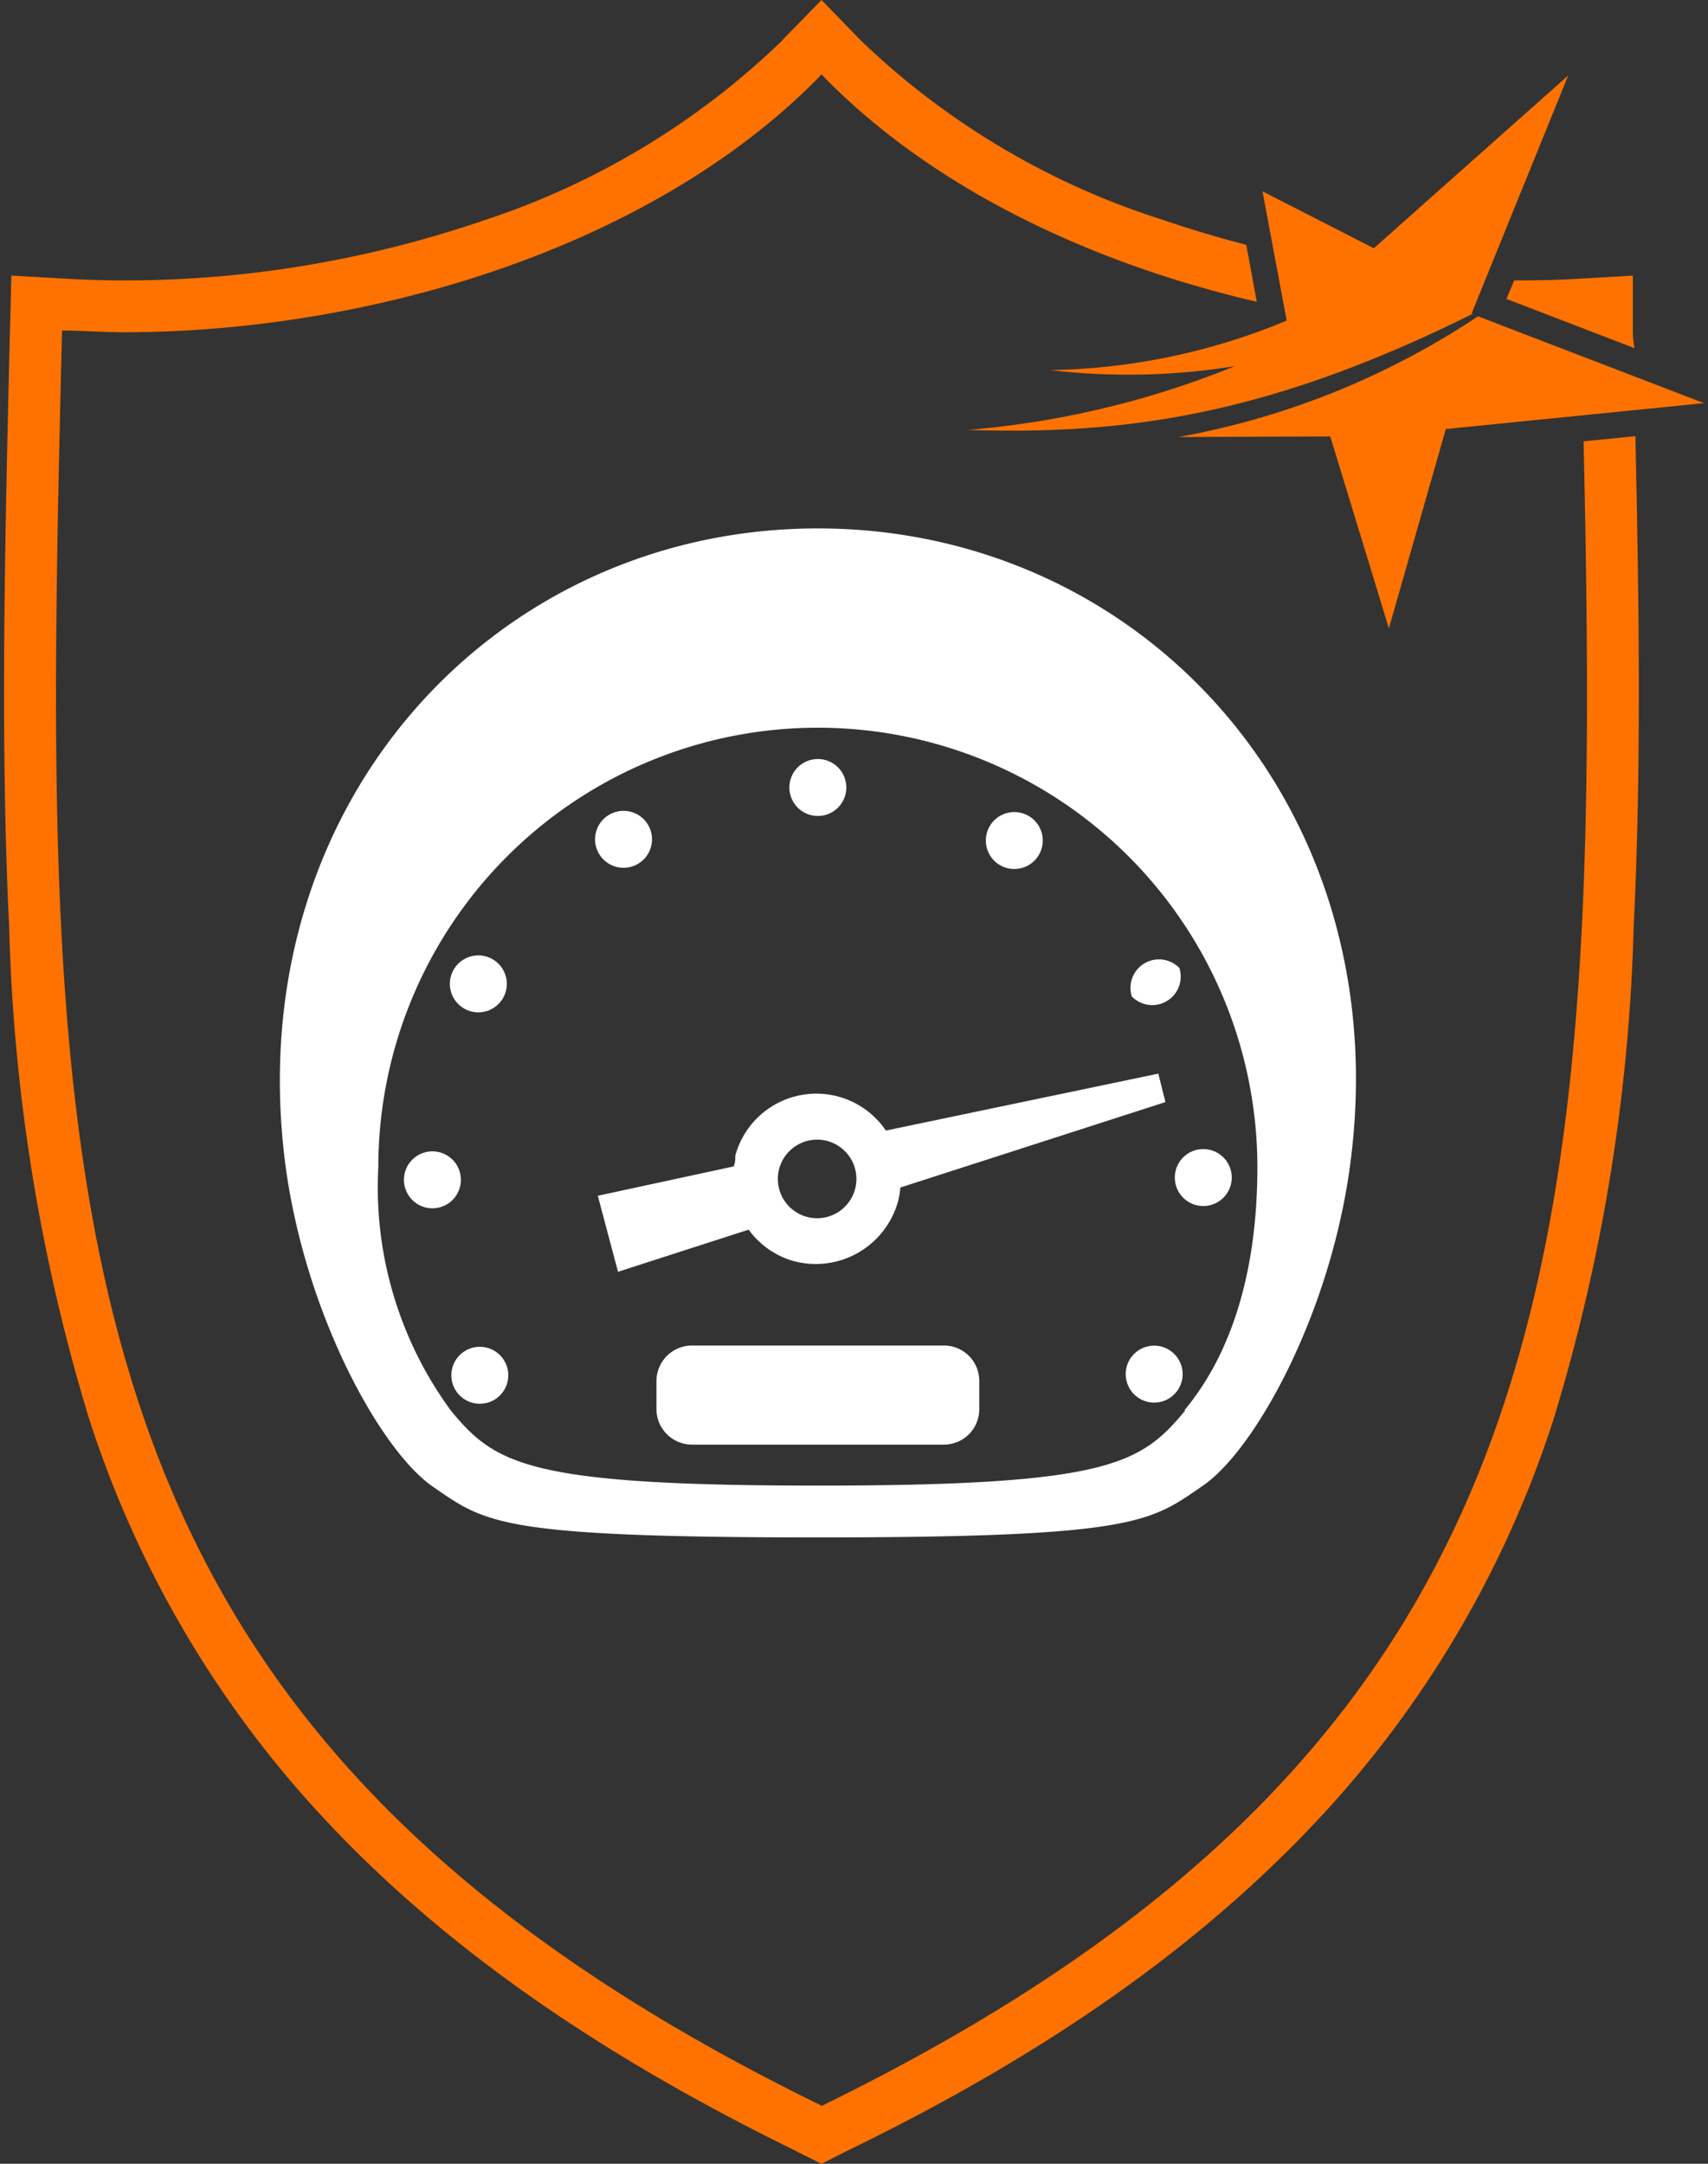
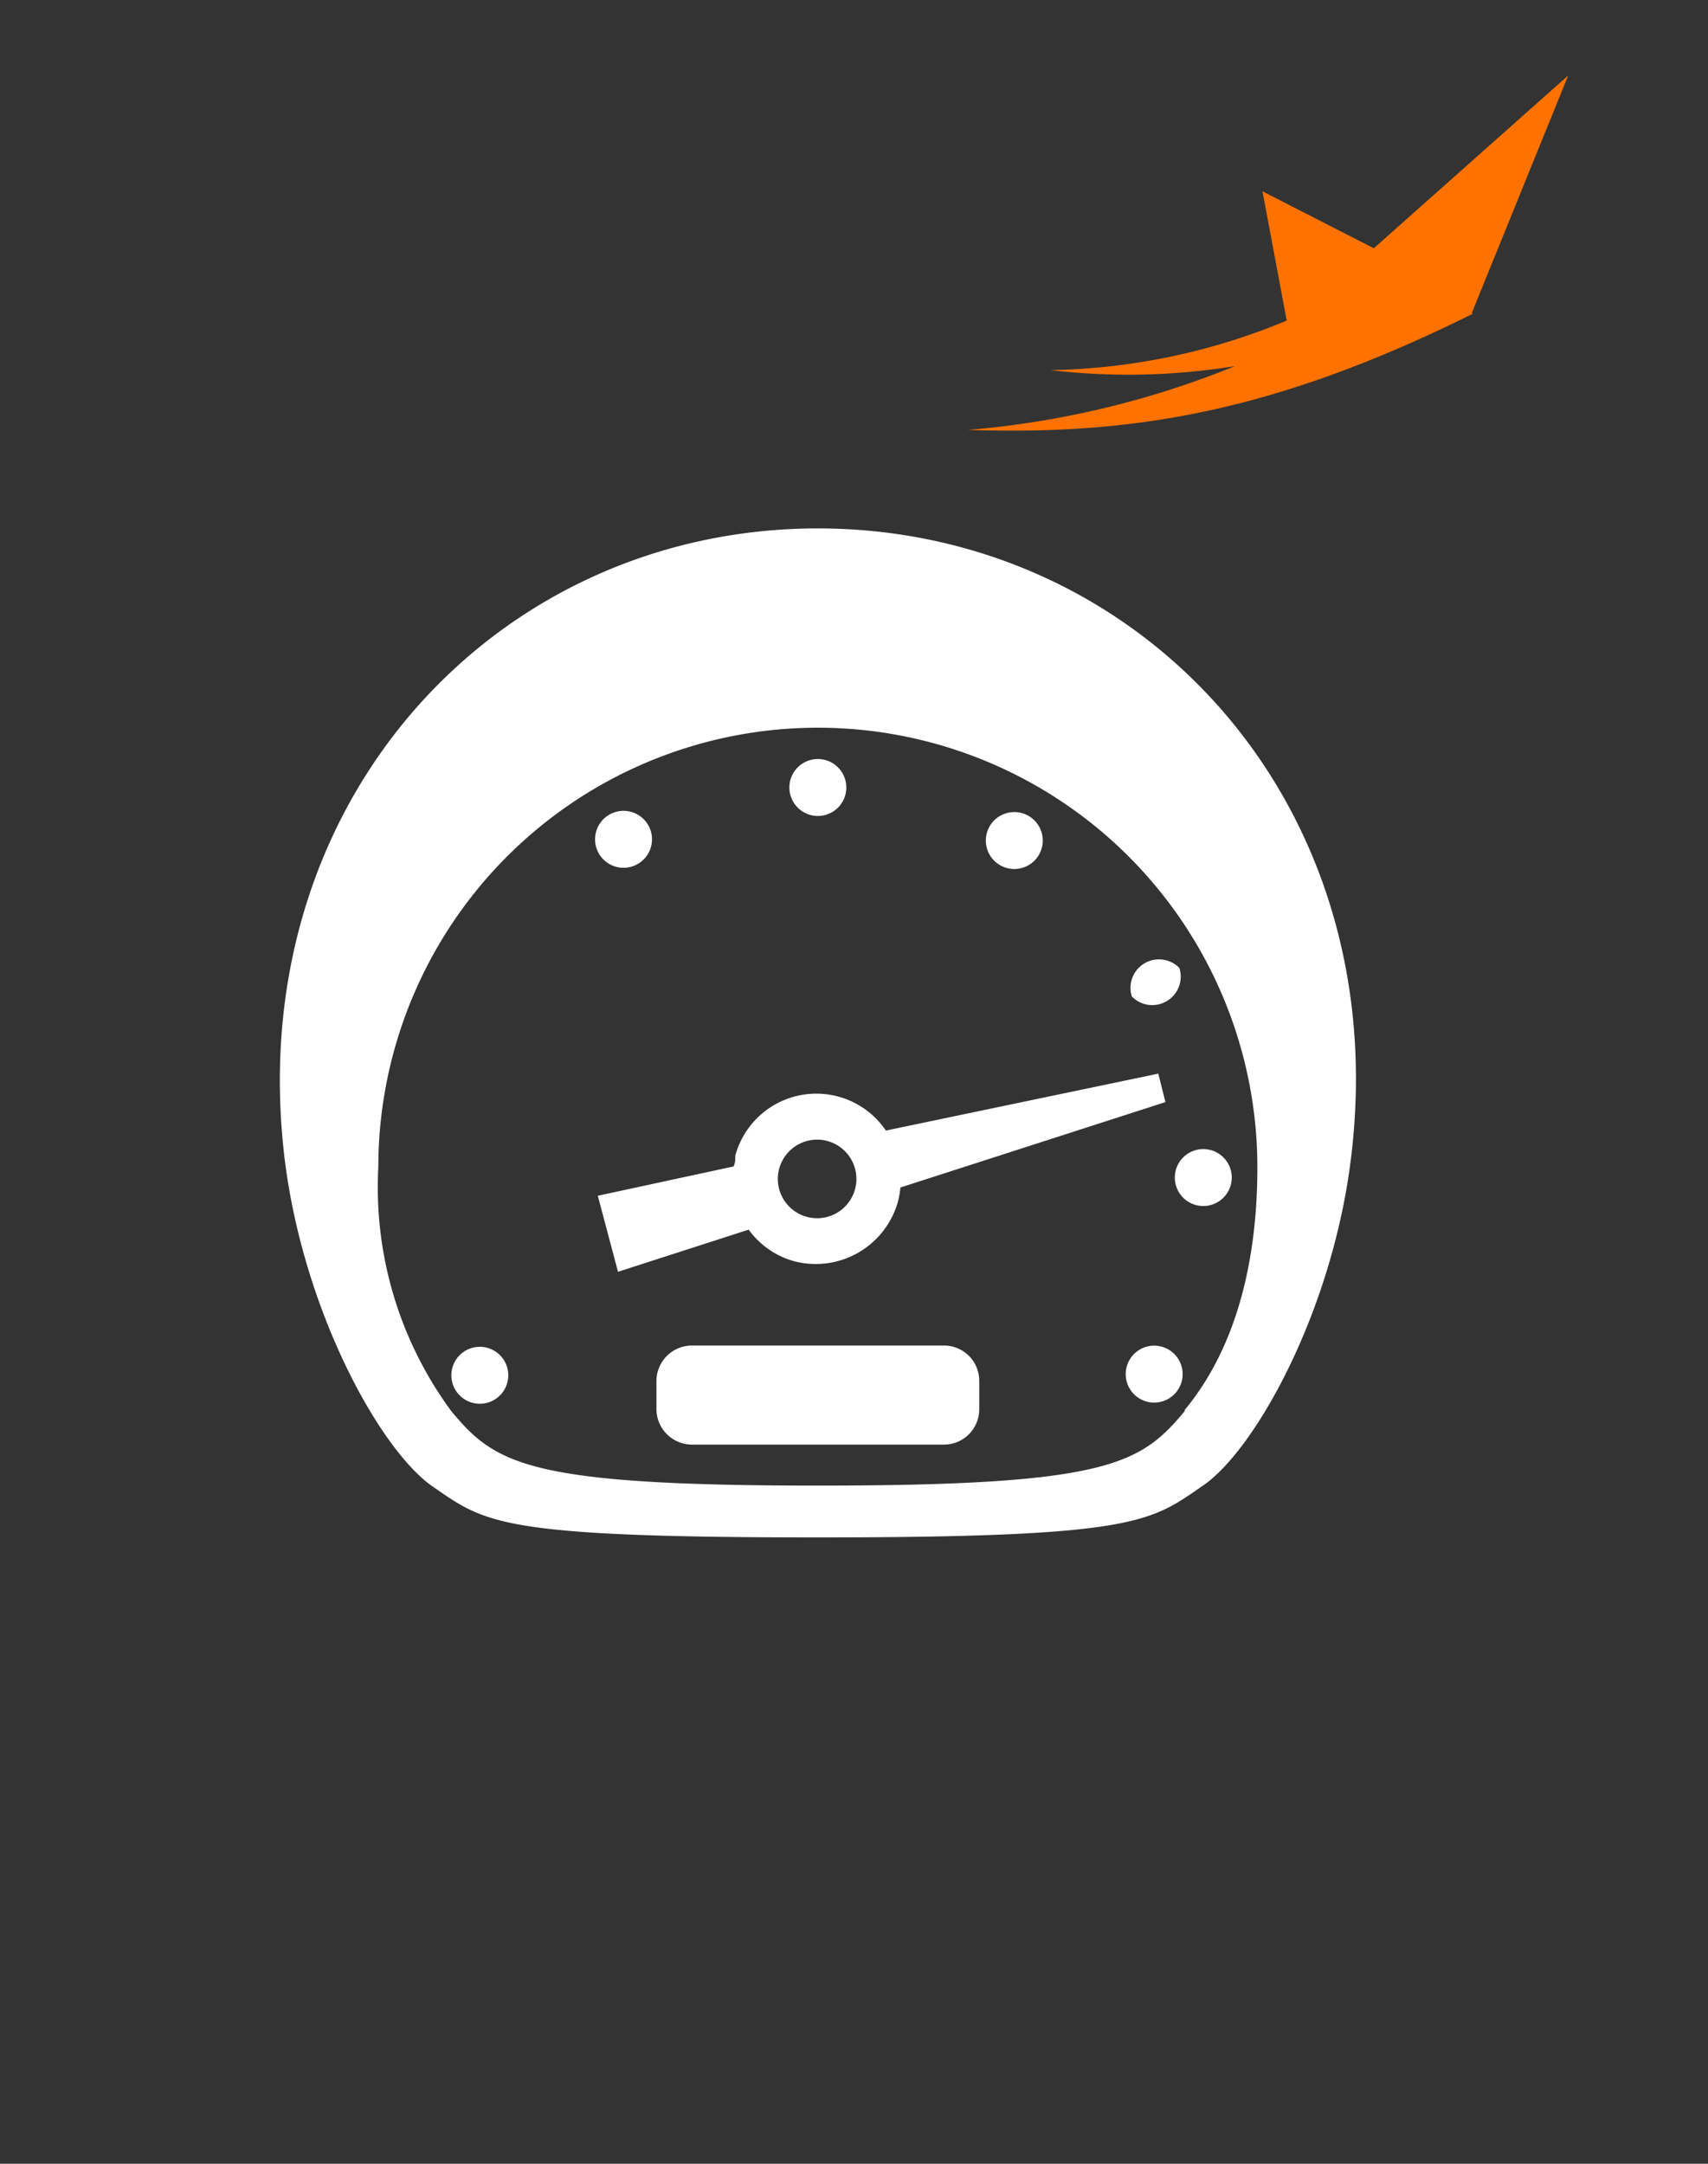
<svg xmlns="http://www.w3.org/2000/svg" id="Calque_1" data-name="Calque 1" viewBox="0 0 60 76">
  <rect x="0" y="0" width="60" height="76" fill="#333333" stroke="none" />
  <defs>
    <style>.cls-1,.cls-2{fill:#ff7200;}.cls-2{fill-rule:evenodd;}.cls-3{fill:#fff;}</style>
  </defs>
  <title>ILL</title>
-   <path class="cls-1" d="M57.36,11.57l0-1.89-1.88.11q-1,.06-2.07.06h-.22l-.27.65,4.5,1.73C57.37,12,57.36,11.79,57.36,11.57Z" />
-   <path class="cls-1" d="M55.63,15.5C56.26,43.9,55.3,61,29,73.9l-.13.07-.13-.07C1.23,60.41,1.42,42.36,2.18,11.61c.71,0,1.43.06,2.17.06,8.59,0,18.47-2.93,24.38-8.92l.13-.14.13.14c3.85,3.91,9.39,6.51,15.16,7.85l-.37-2c-1-.26-2-.56-3-.9A27.13,27.13,0,0,1,30.29,1.47l-.13-.13L28.86,0,27.55,1.34l-.12.13A27.28,27.28,0,0,1,17,7.74a39.25,39.25,0,0,1-6.3,1.59,38.61,38.61,0,0,1-6.3.52q-1,0-2.07-.06L.4,9.68.35,11.57C.18,18.66,0,26,.32,32.51A65,65,0,0,0,3.12,49.8a37.3,37.3,0,0,0,8.43,14.25c4.07,4.32,9.42,8.08,16.37,11.48l.13.07.81.4.81-.41.12-.06c7-3.4,12.3-7.16,16.38-11.48A37.28,37.28,0,0,0,54.59,49.8a65,65,0,0,0,2.8-17.29c.27-5.37.19-11.3.06-17.19Z" />
  <path class="cls-2" d="M55.09,2.65,48.26,8.72l-3.91-2,.85,4.54A22.5,22.5,0,0,1,36.9,13a23.43,23.43,0,0,0,6.48-.14A31.77,31.77,0,0,1,34,15.1c5.72.19,10.71-.59,17.74-4.08L51.7,11Z" />
-   <path class="cls-2" d="M41.4,15.35a27.88,27.88,0,0,0,10.52-4.24l7.94,3.05-9.07.91-2,7-2.06-6.74Z" />
-   <path class="cls-3" d="M15.19,40.44a1,1,0,1,0,1,1A1,1,0,0,0,15.19,40.44Z" />
  <path class="cls-3" d="M42.27,42.36a1,1,0,1,0-1-1A1,1,0,0,0,42.27,42.36Z" />
  <path class="cls-3" d="M16.39,47.42a1,1,0,1,0,1.31.35A1,1,0,0,0,16.39,47.42Z" />
  <path class="cls-3" d="M39.76,35a1,1,0,0,0,1.67-1,1,1,0,0,0-1.67,1Z" />
  <path class="cls-3" d="M35.1,30.37a1,1,0,1,0-.35-1.32A1,1,0,0,0,35.1,30.37Z" />
  <path class="cls-3" d="M28.73,28.66a1,1,0,1,0-1-1A1,1,0,0,0,28.73,28.66Z" />
  <path class="cls-3" d="M22.36,30.37A1,1,0,1,0,21.05,30,1,1,0,0,0,22.36,30.37Z" />
  <path class="cls-3" d="M41.08,47.42a1,1,0,1,0,.35,1.31A1,1,0,0,0,41.08,47.42Z" />
-   <path class="cls-3" d="M17.35,33.72A1,1,0,1,0,17.7,35,1,1,0,0,0,17.35,33.72Z" />
  <path class="cls-3" d="M27.9,44.3a3,3,0,0,0,3.64-2.08,3,3,0,0,0,.09-.51l9.31-3-.25-1-9.57,2a2.95,2.95,0,0,0-5.29.88c0,.13,0,.26-.06.38L21,42l.71,2.67,4.59-1.48A2.94,2.94,0,0,0,27.9,44.3Zm.47-4.23a1.38,1.38,0,1,1-1,1.69A1.38,1.38,0,0,1,28.37,40.07Z" />
  <path class="cls-3" d="M28.73,18.56C17.42,18.56,8.48,28.19,10,40.71c.66,5.36,3.36,10.24,5.21,11.51S17.5,54,28.73,54s11.68-.55,13.53-1.82,4.55-6.15,5.2-11.51C49,28.19,40.05,18.56,28.73,18.56Zm12.89,31c-1.55,1.87-2.72,2.62-12.89,2.62s-11.33-.75-12.88-2.62A13.26,13.26,0,0,1,13.29,41a15.44,15.44,0,0,1,30.88,0C44.17,44.06,43.53,47.21,41.62,49.52Z" />
  <path class="cls-3" d="M33.16,47.26H24.3a1.25,1.25,0,0,0-1.24,1.24v1a1.25,1.25,0,0,0,1.24,1.24h8.86A1.24,1.24,0,0,0,34.4,49.5v-1A1.24,1.24,0,0,0,33.16,47.26Z" />
</svg>